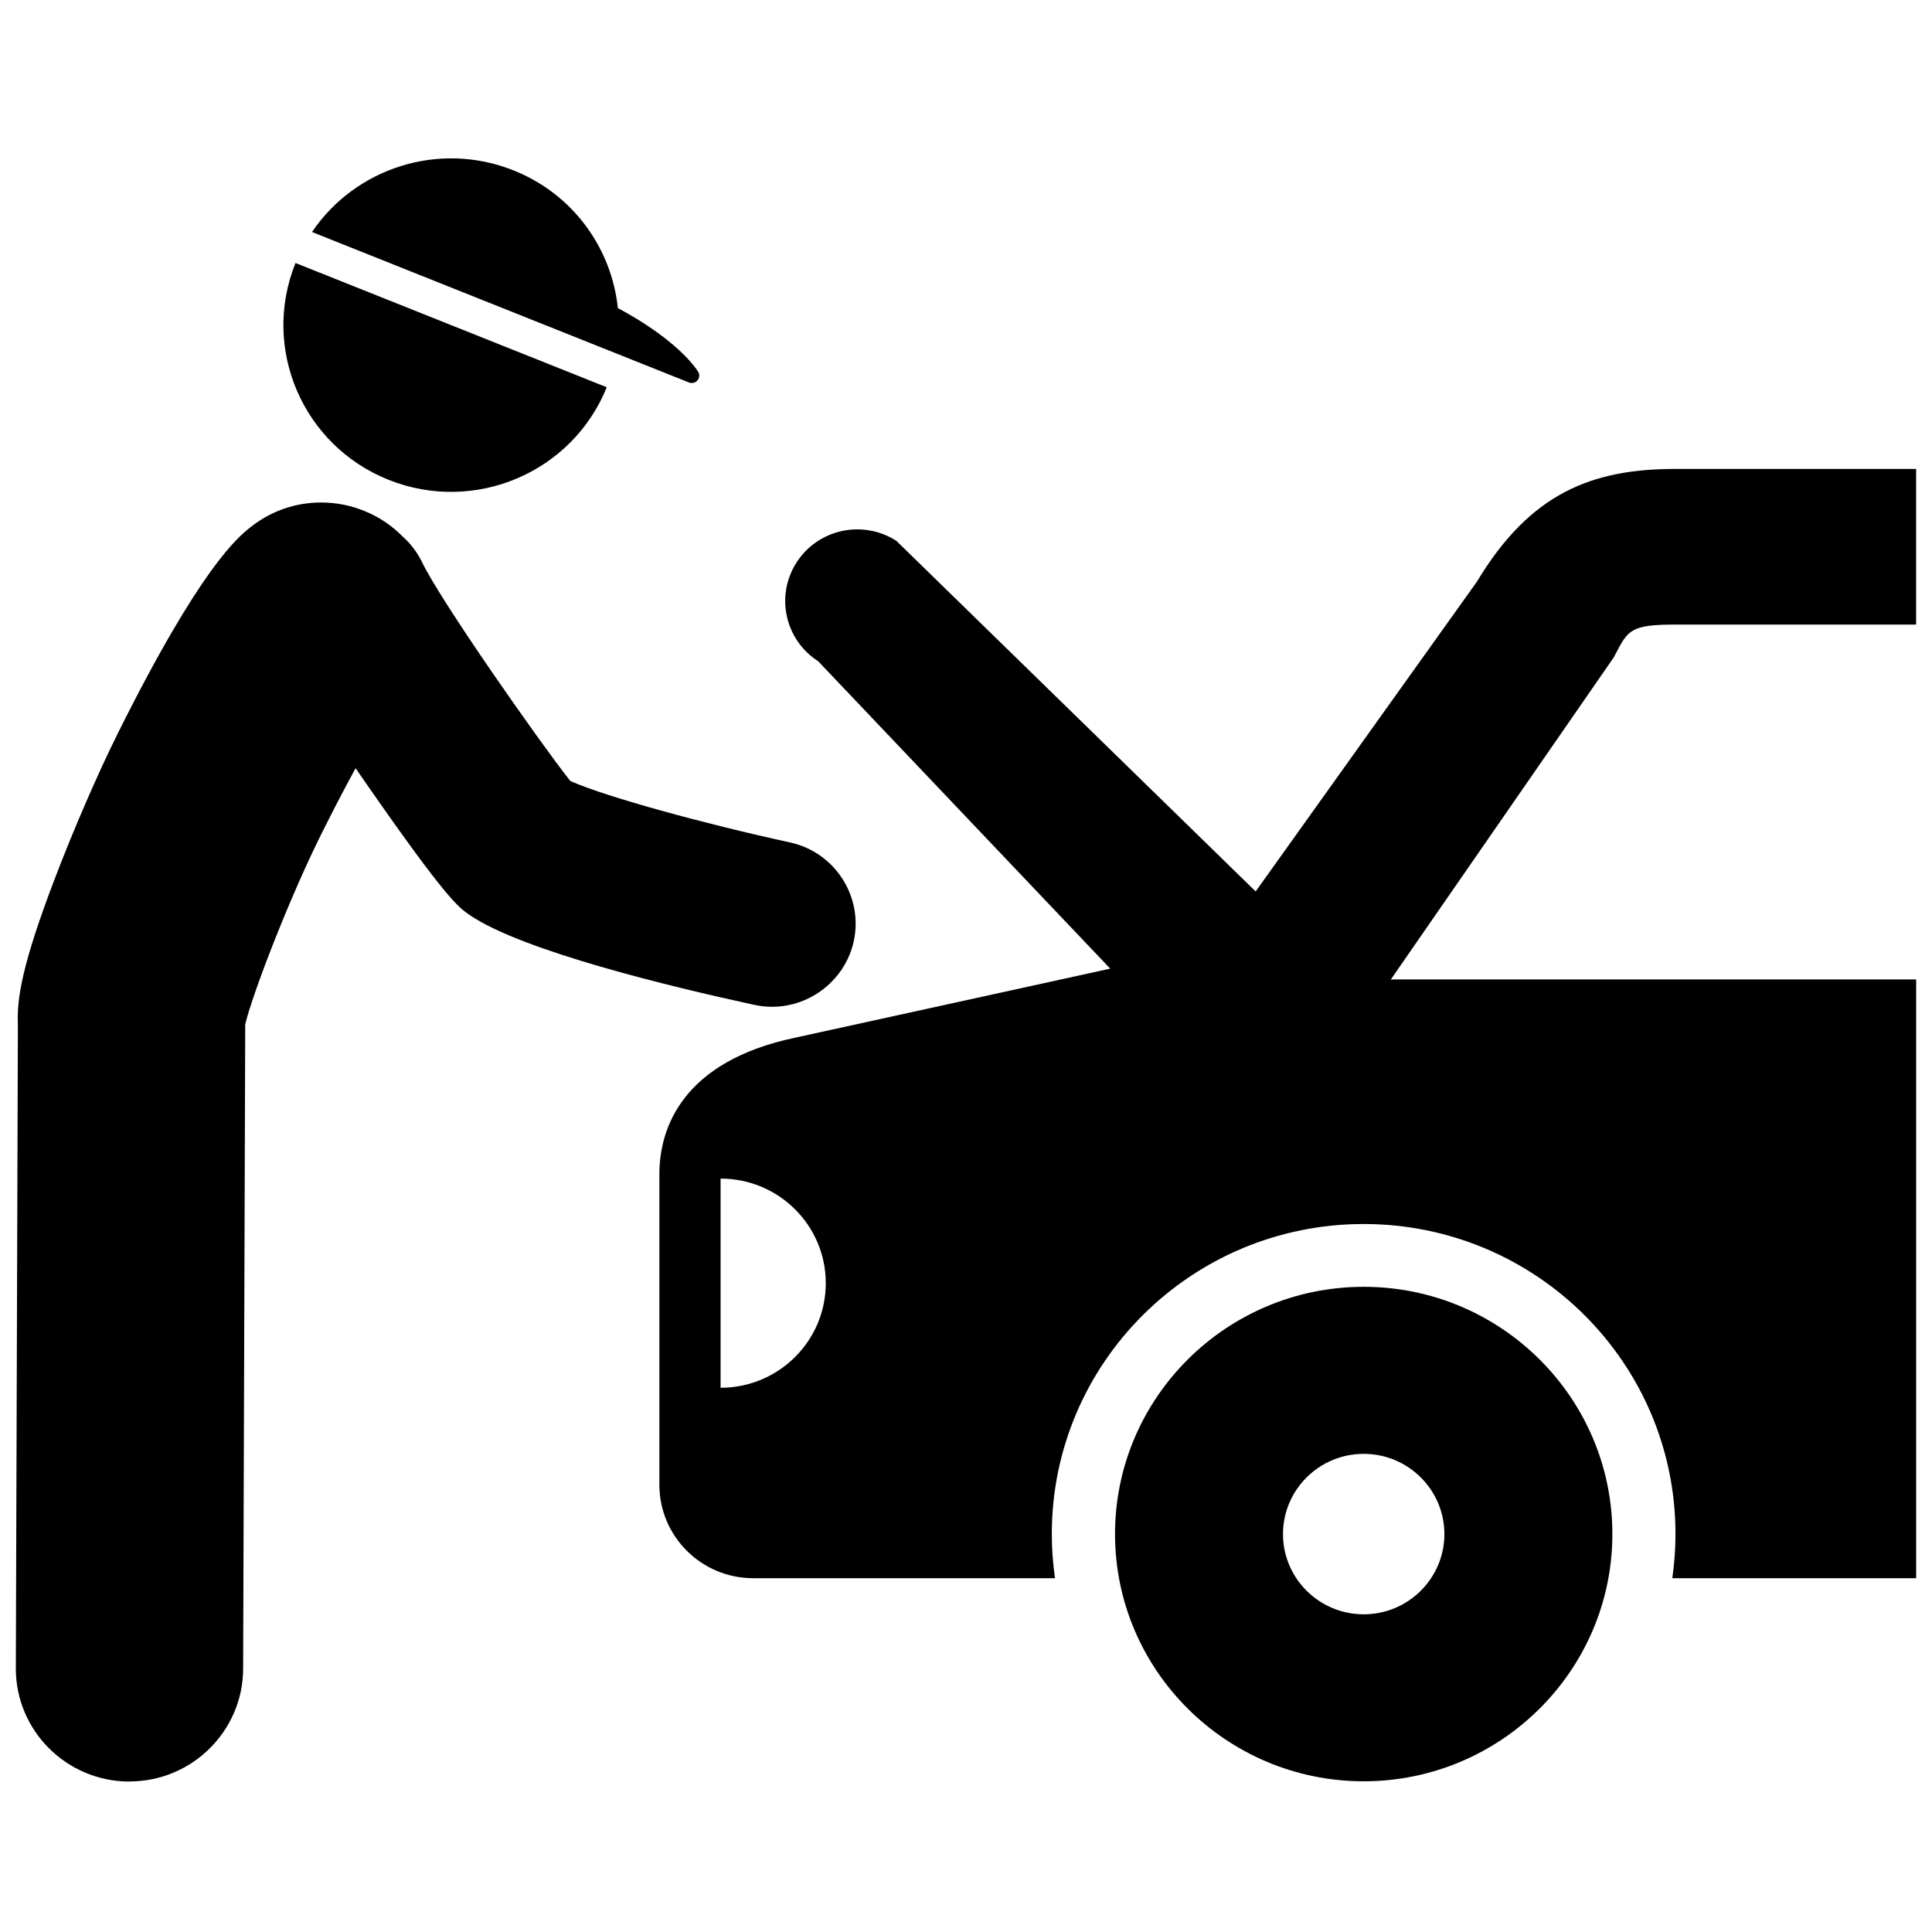
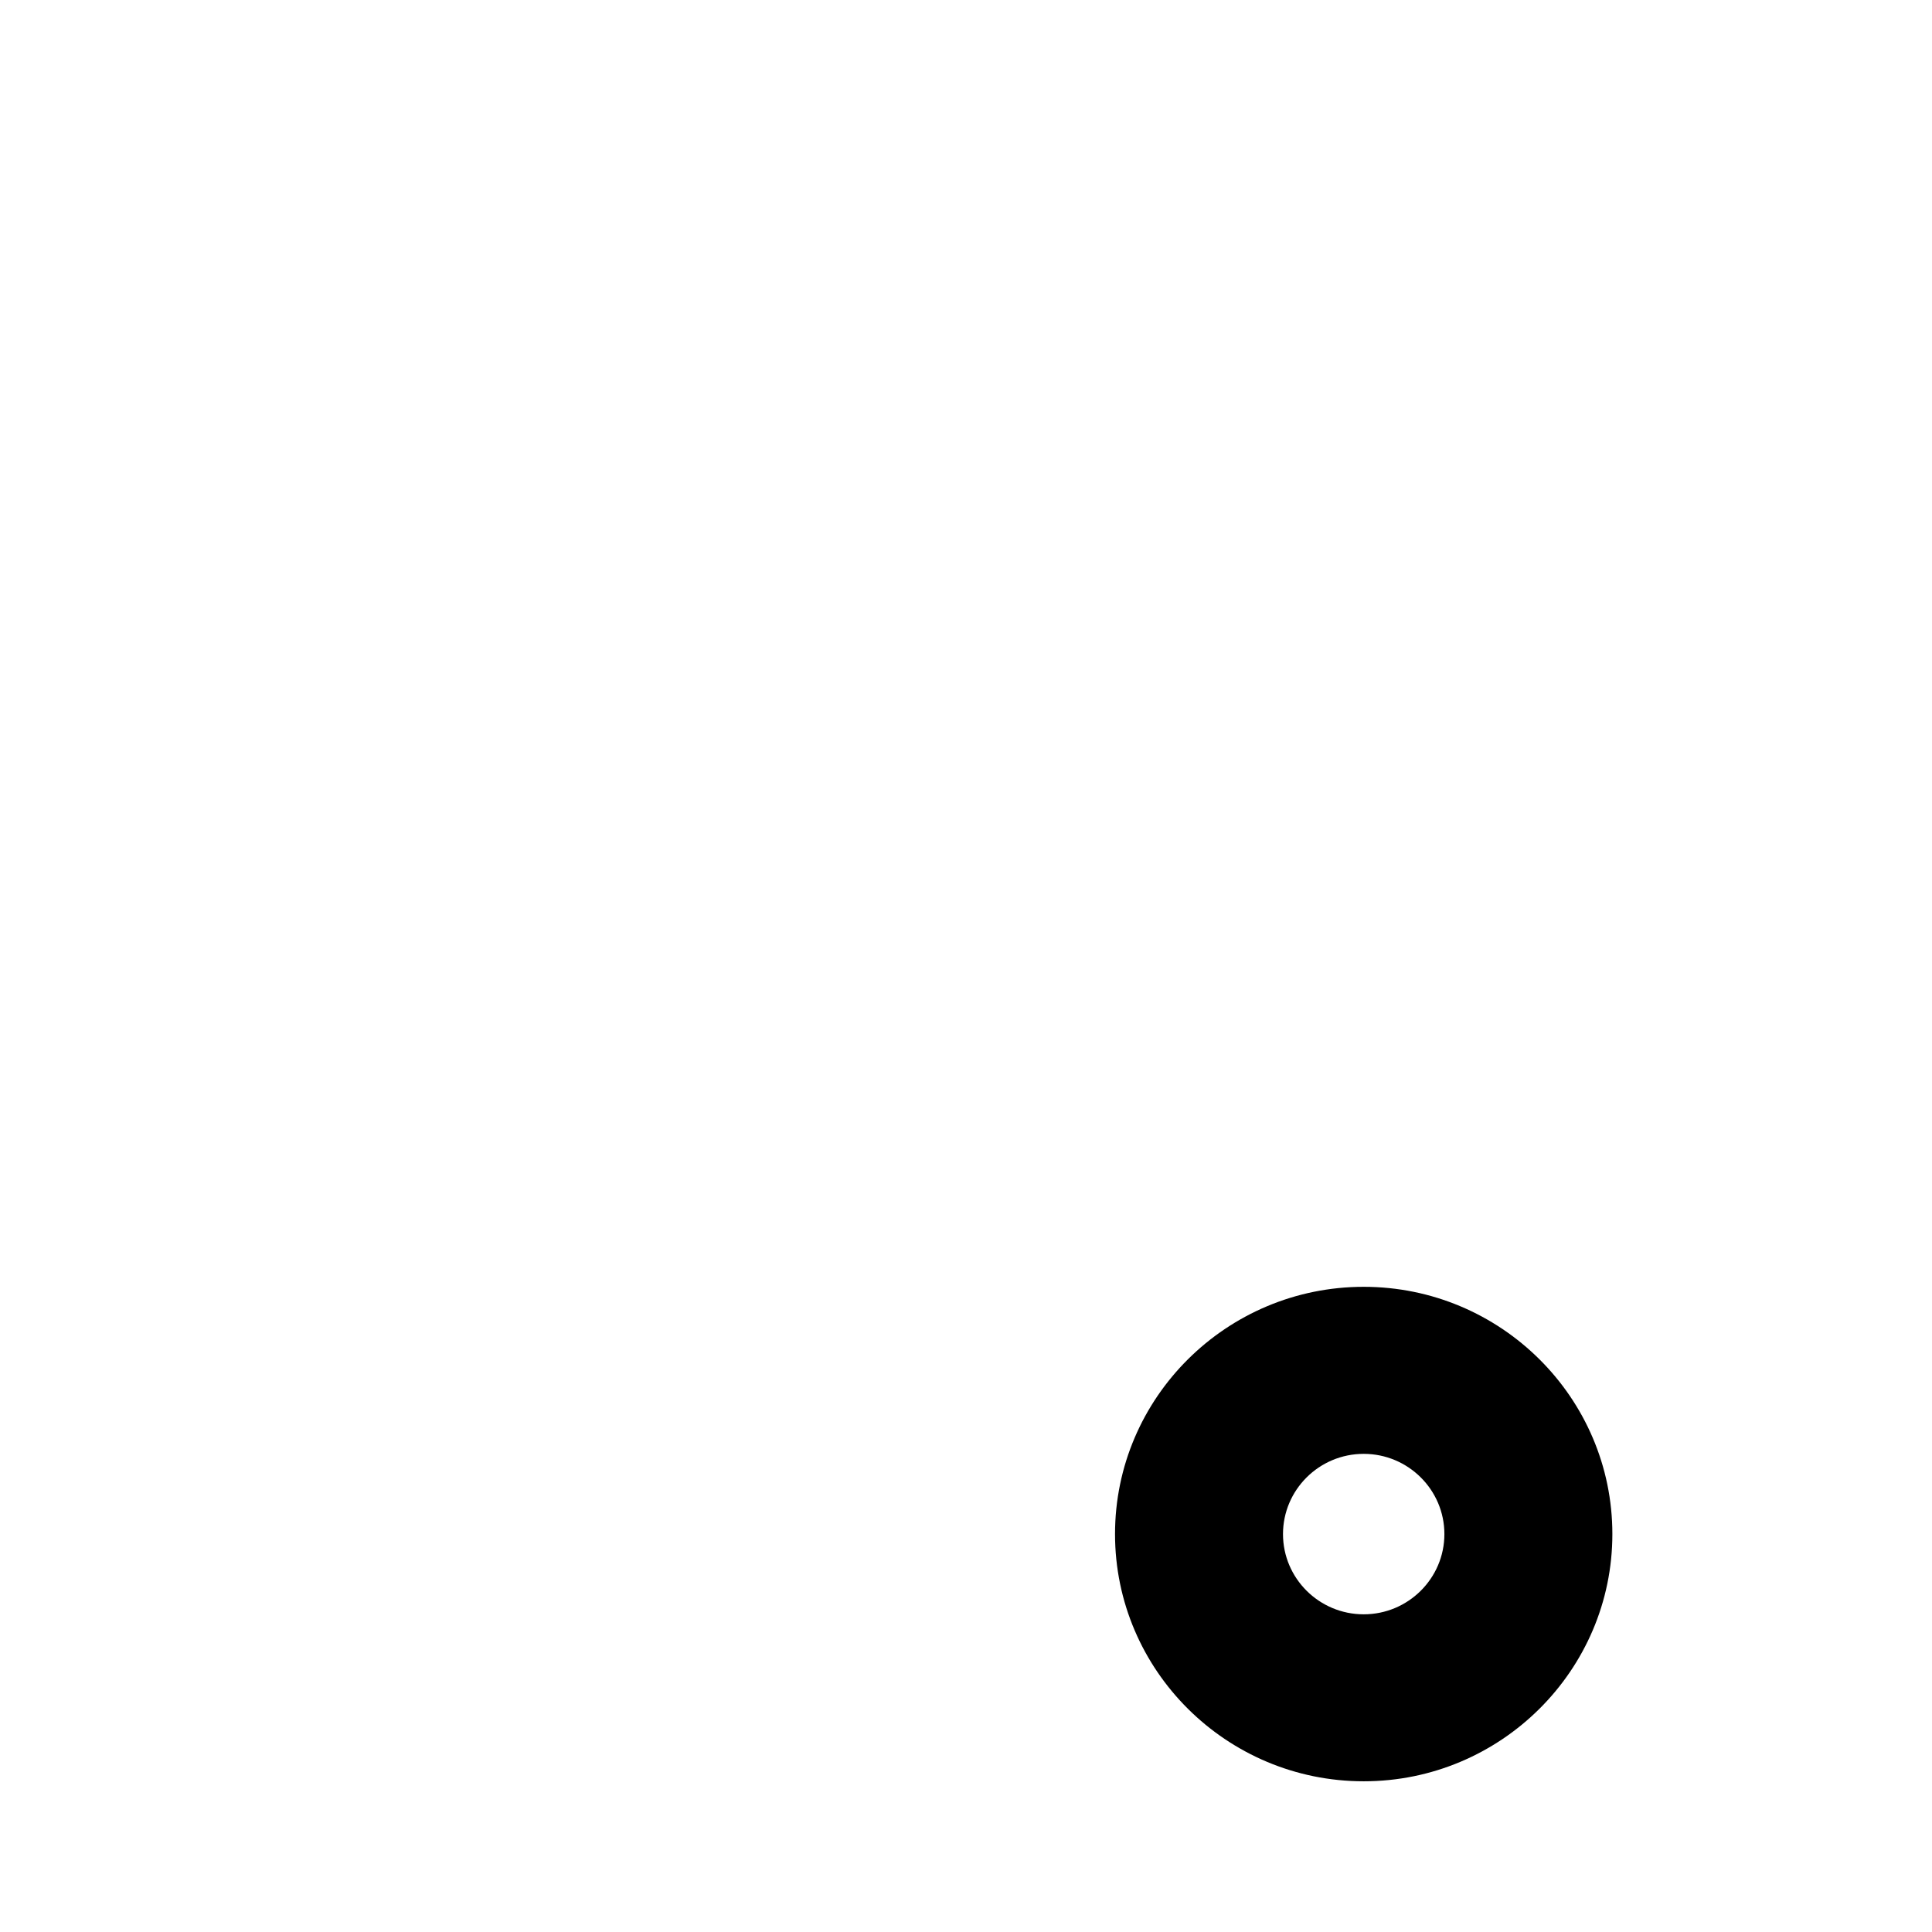
<svg xmlns="http://www.w3.org/2000/svg" width="244" height="244" viewBox="0 0 244 244" fill="none">
  <path d="M172.227 224.966C154.907 224.966 140.821 210.961 140.821 193.741C140.821 176.522 154.907 162.517 172.227 162.517C189.546 162.517 203.632 176.526 203.632 193.741C203.632 210.957 189.542 224.966 172.227 224.966ZM172.227 183.613C166.605 183.613 162.035 188.156 162.035 193.746C162.035 199.335 166.605 203.878 172.227 203.878C177.848 203.878 182.418 199.331 182.418 193.746C182.418 188.161 177.848 183.613 172.227 183.613Z" fill="black" />
-   <path d="M16.298 225C8.39 224.974 1.975 218.554 2 210.687L2.259 129.483V129.449C2.098 126.121 2.819 121.721 6.884 111.061C9.289 104.755 12.37 97.651 14.924 92.526C25.365 71.578 30.071 67.827 31.619 66.596C34.19 64.546 37.288 63.461 40.576 63.461C44.437 63.461 48.188 65.035 50.869 67.777L50.924 67.827C51.93 68.743 52.736 69.819 53.317 71.025C55.731 76.028 68.065 93.585 71.829 98.381L72.028 98.634L72.325 98.761C76.606 100.625 88.651 103.975 99.755 106.388C105.445 107.624 109.059 113.23 107.821 118.887C106.768 123.674 102.432 127.15 97.515 127.15C96.755 127.15 95.996 127.07 95.253 126.906C84.71 124.619 66.029 120.106 59.372 115.6C57.942 114.634 56.465 113.635 46.533 99.368L44.908 97.019L43.923 98.853C42.88 100.794 41.781 102.928 40.652 105.19C36.35 113.825 31.904 125.547 31.004 129.234L30.97 129.378L30.707 210.767C30.682 218.609 24.245 224.987 16.358 224.987H16.307L16.298 225Z" fill="black" />
-   <path d="M88.151 46.908C86.704 44.753 83.382 41.77 78.032 38.91C77.247 31.389 72.414 24.534 64.866 21.522C55.422 17.751 44.861 21.227 39.405 29.301L87.014 48.305C87.128 48.351 87.247 48.372 87.366 48.372C87.646 48.372 87.917 48.25 88.1 48.022C88.363 47.701 88.384 47.25 88.151 46.908Z" fill="black" />
-   <path d="M49.083 60.601C59.936 64.933 72.27 59.698 76.627 48.908L37.322 33.215C32.964 44.01 38.23 56.269 49.083 60.601Z" fill="black" />
-   <path d="M242 199.314V123.695H175.659L203.815 83.013L204.065 82.537C205.609 79.584 205.974 78.879 211.609 78.879H241.996V59.222H211.609C200.976 59.222 193.229 62.314 186.517 73.475L158.582 112.584L113.209 68.308C108.987 65.596 103.353 66.798 100.625 70.995C97.897 75.192 99.106 80.794 103.327 83.507L140.215 122.333L100.413 131.056C86.174 134.047 83.276 142.509 83.276 148.255V187.523C83.276 194.036 88.588 199.318 95.139 199.318H133.239C132.981 197.496 132.836 195.639 132.836 193.745C132.836 172.118 150.469 154.586 172.222 154.586C193.975 154.586 211.604 172.118 211.604 193.745C211.604 195.635 211.464 197.496 211.201 199.318H241.996L242 199.314ZM91.006 175.265V148.849C98.342 148.849 104.291 154.763 104.291 162.057C104.291 169.351 98.342 175.265 91.006 175.265Z" fill="black" />
</svg>